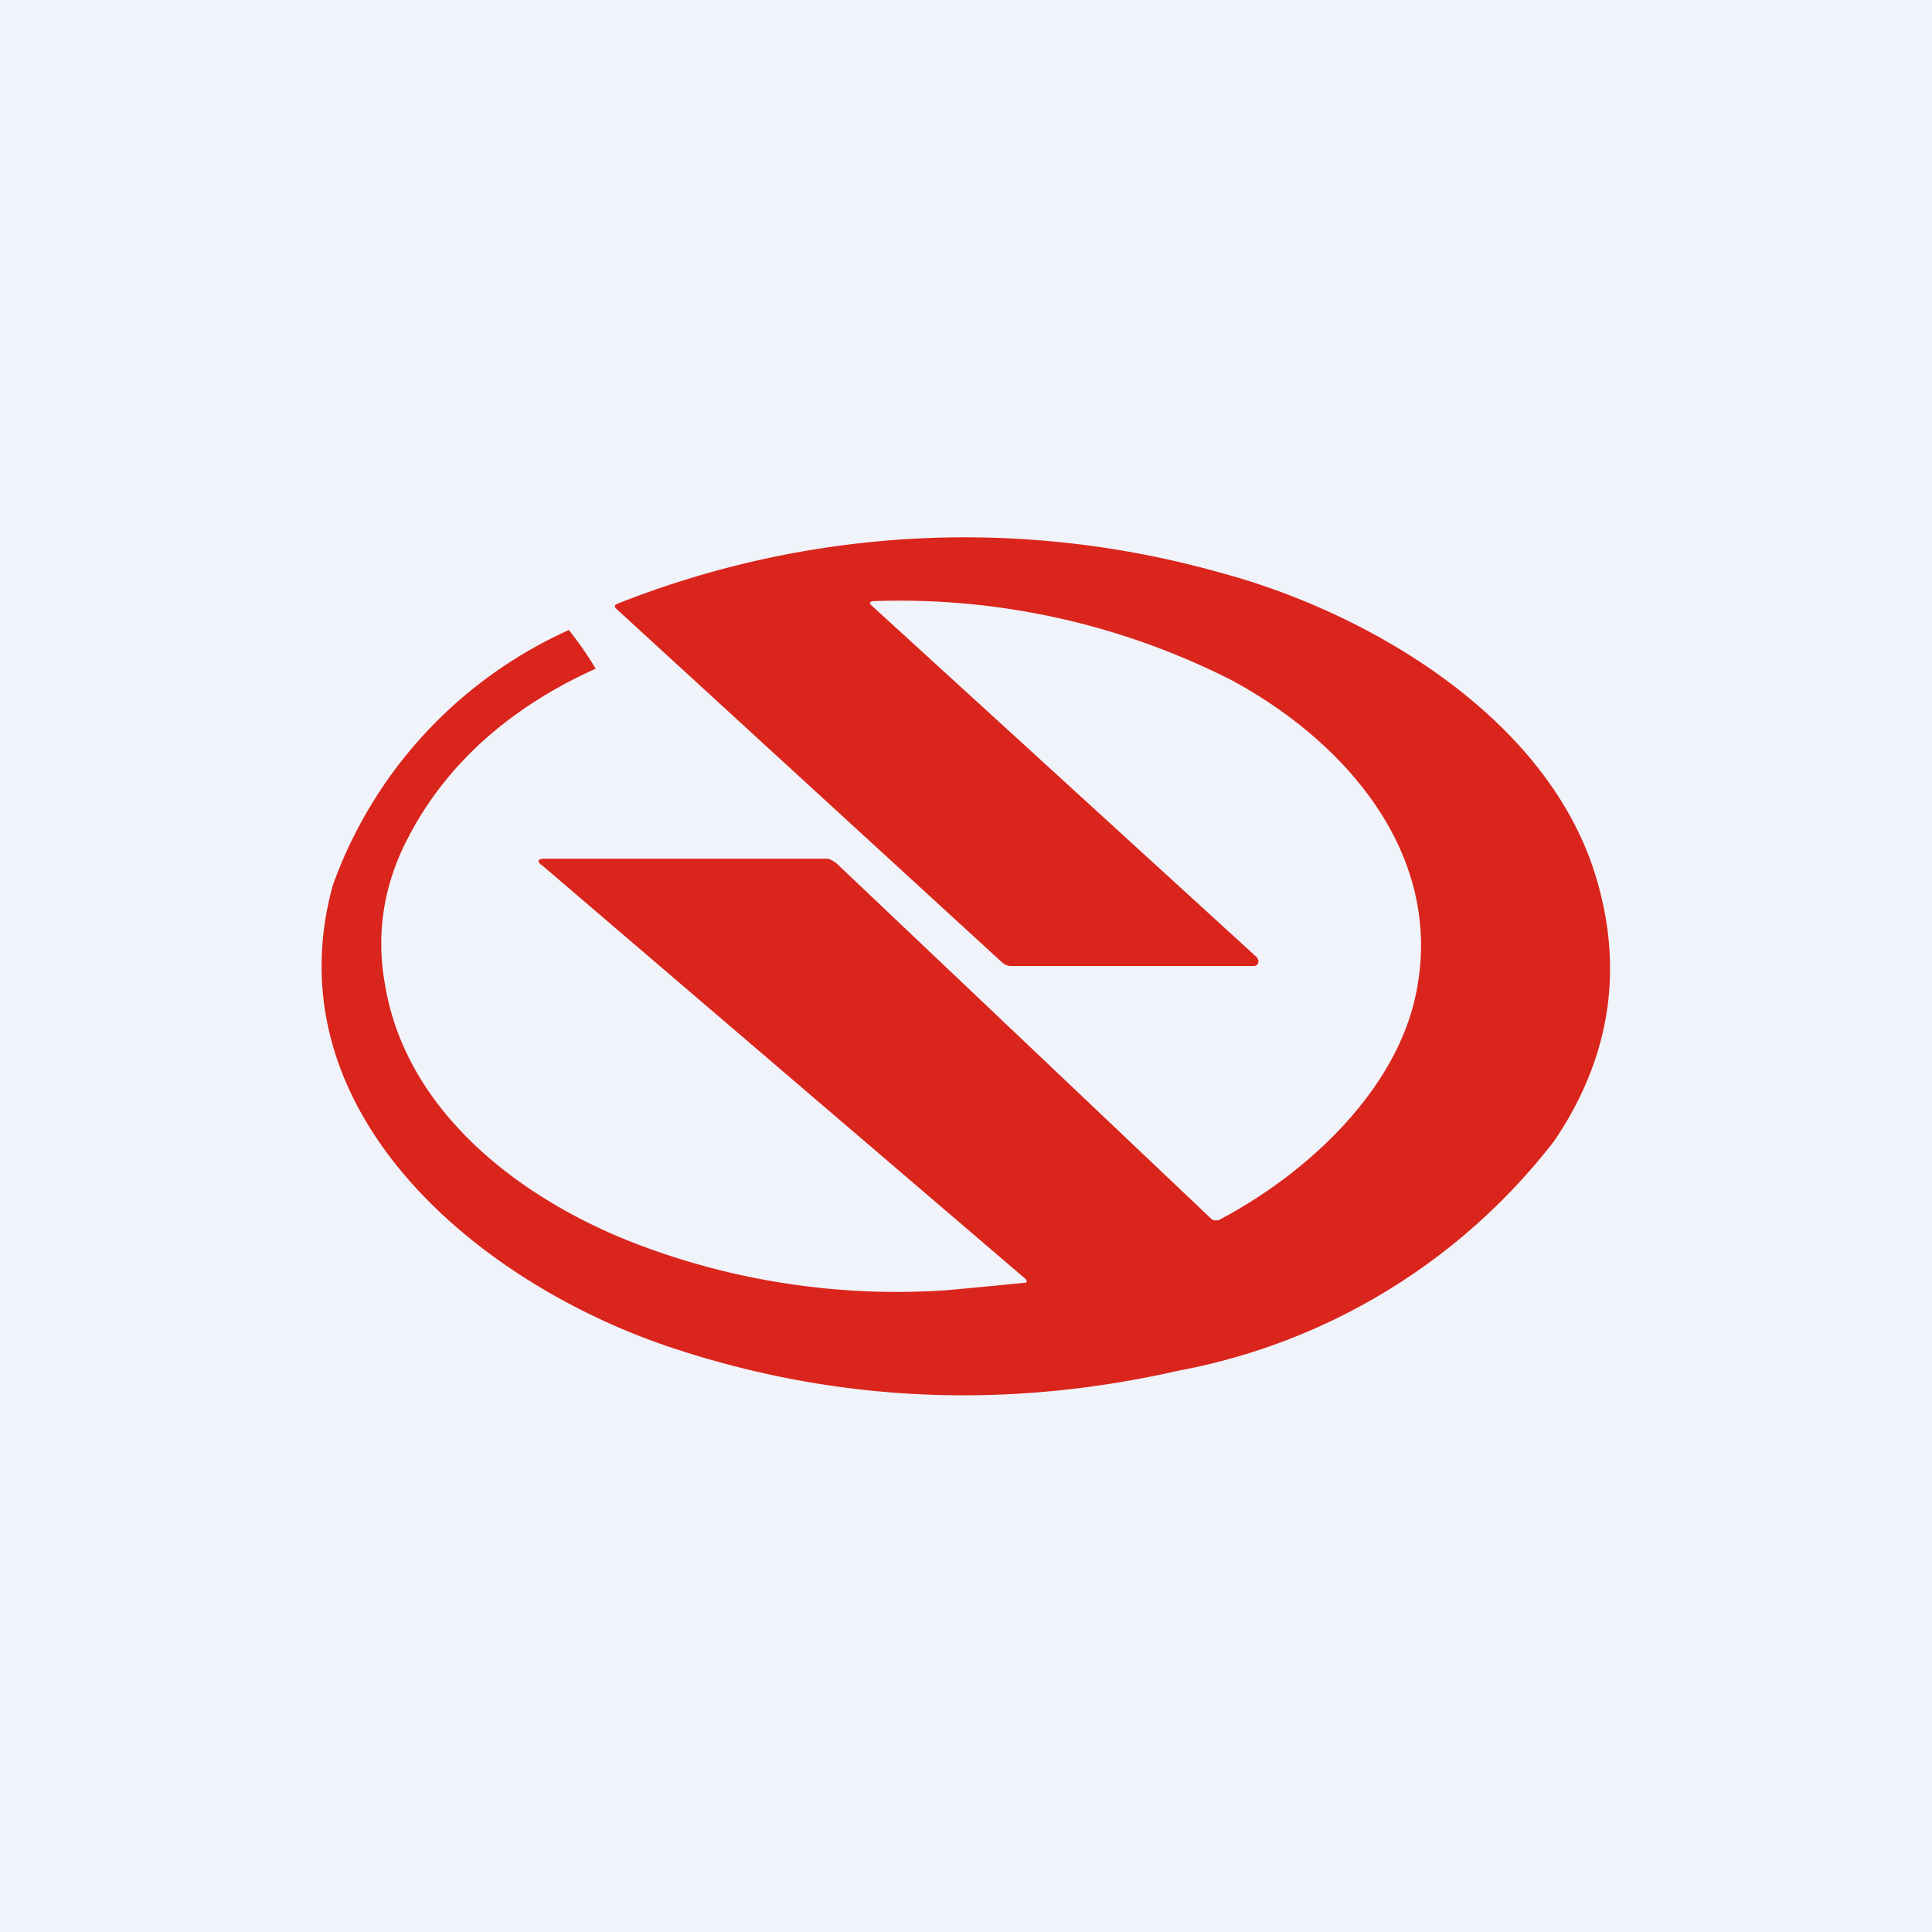
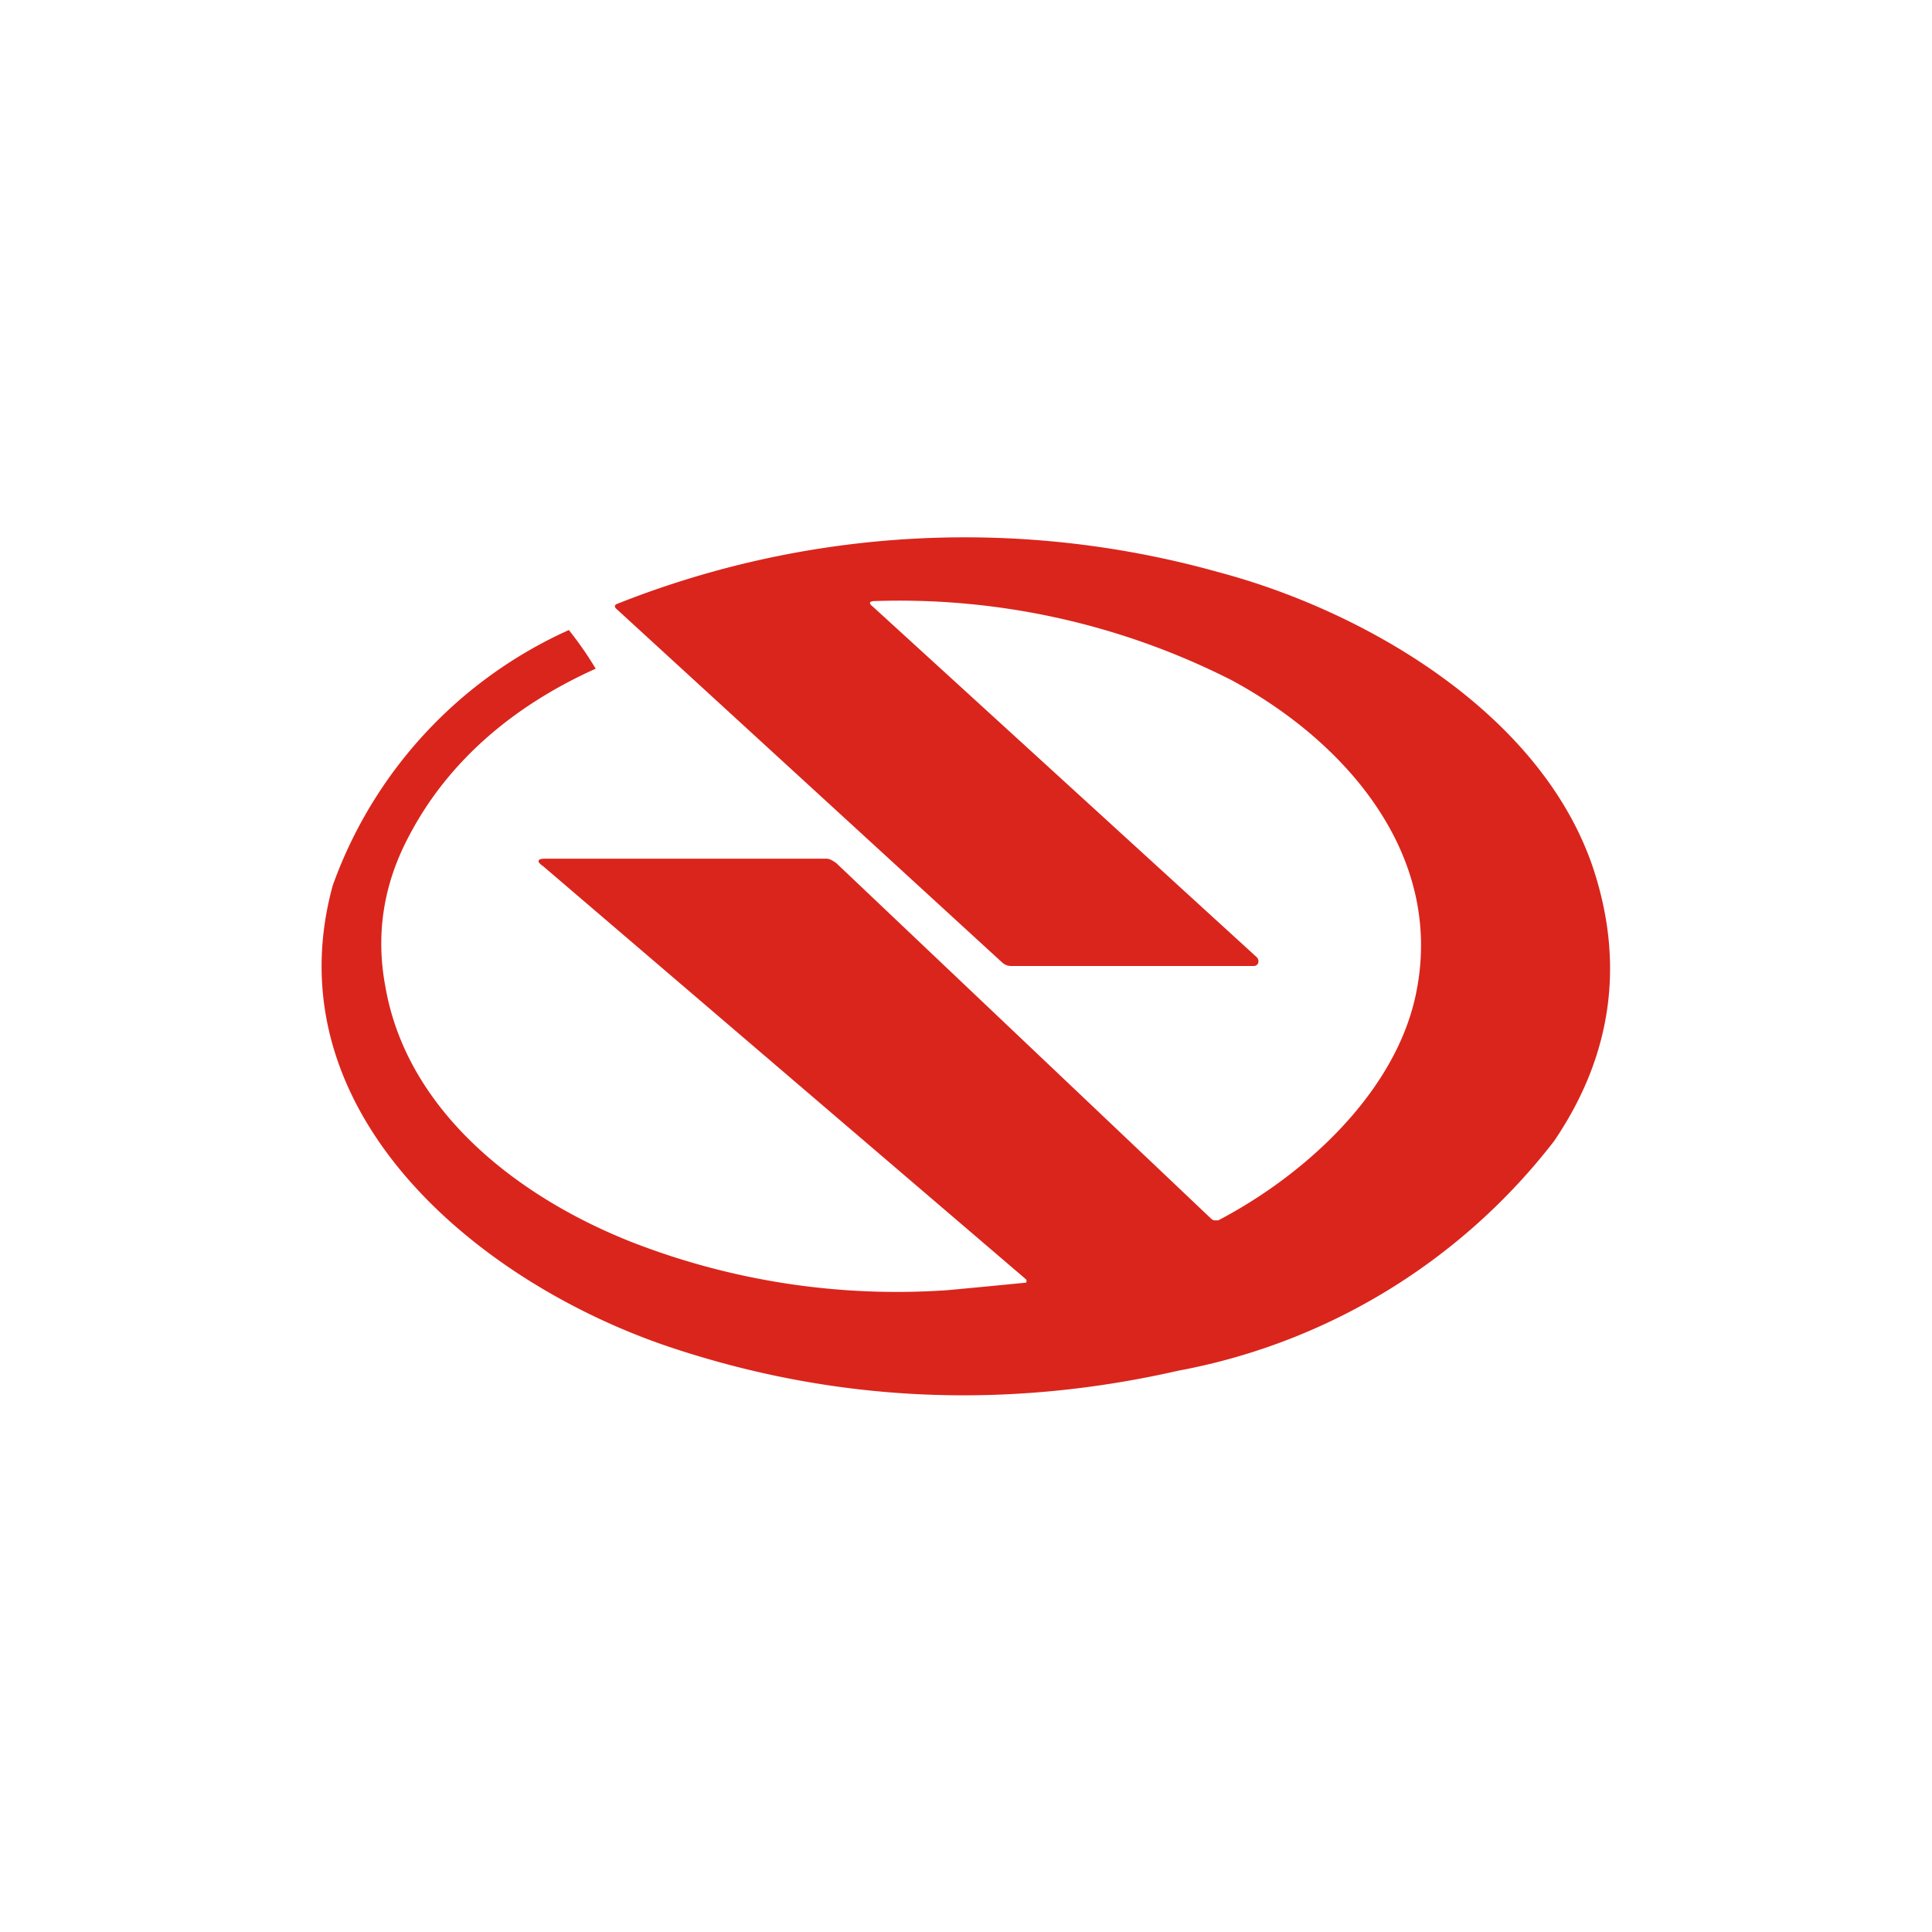
<svg xmlns="http://www.w3.org/2000/svg" width="18" height="18" viewBox="0 0 18 18">
-   <path fill="#F0F3FA" d="M0 0h18v18H0z" />
  <path d="M8.15 5.6c-.05 0-.06.02-.02.05l3.57 3.26c.04.03.03.09-.02.09H9.42a.12.12 0 0 1-.08-.03l-3.6-3.3a.03.03 0 0 1-.01-.03l.01-.01a8.77 8.77 0 0 1 5.61-.3c1.36.36 2.98 1.3 3.48 2.72.31.9.2 1.77-.35 2.58a5.75 5.75 0 0 1-3.5 2.14c-1.58.36-3.15.3-4.68-.2-1.82-.59-3.78-2.2-3.2-4.32a4.14 4.14 0 0 1 2.2-2.38 3.32 3.32 0 0 1 .25.36c-.8.36-1.39.89-1.74 1.56-.24.45-.31.92-.22 1.4.2 1.16 1.23 1.96 2.29 2.38a6.8 6.8 0 0 0 2.95.45 115.93 115.93 0 0 0 .73-.07.03.03 0 0 0 0-.03l-4.5-3.85C5 8.03 5 8 5.08 8H7.7c.03 0 .06.02.09.04l3.5 3.32.02.01h.04c.84-.44 1.68-1.23 1.85-2.15.24-1.26-.65-2.3-1.72-2.88a6.83 6.83 0 0 0-3.33-.74Z" fill="#DA251C" />
</svg>